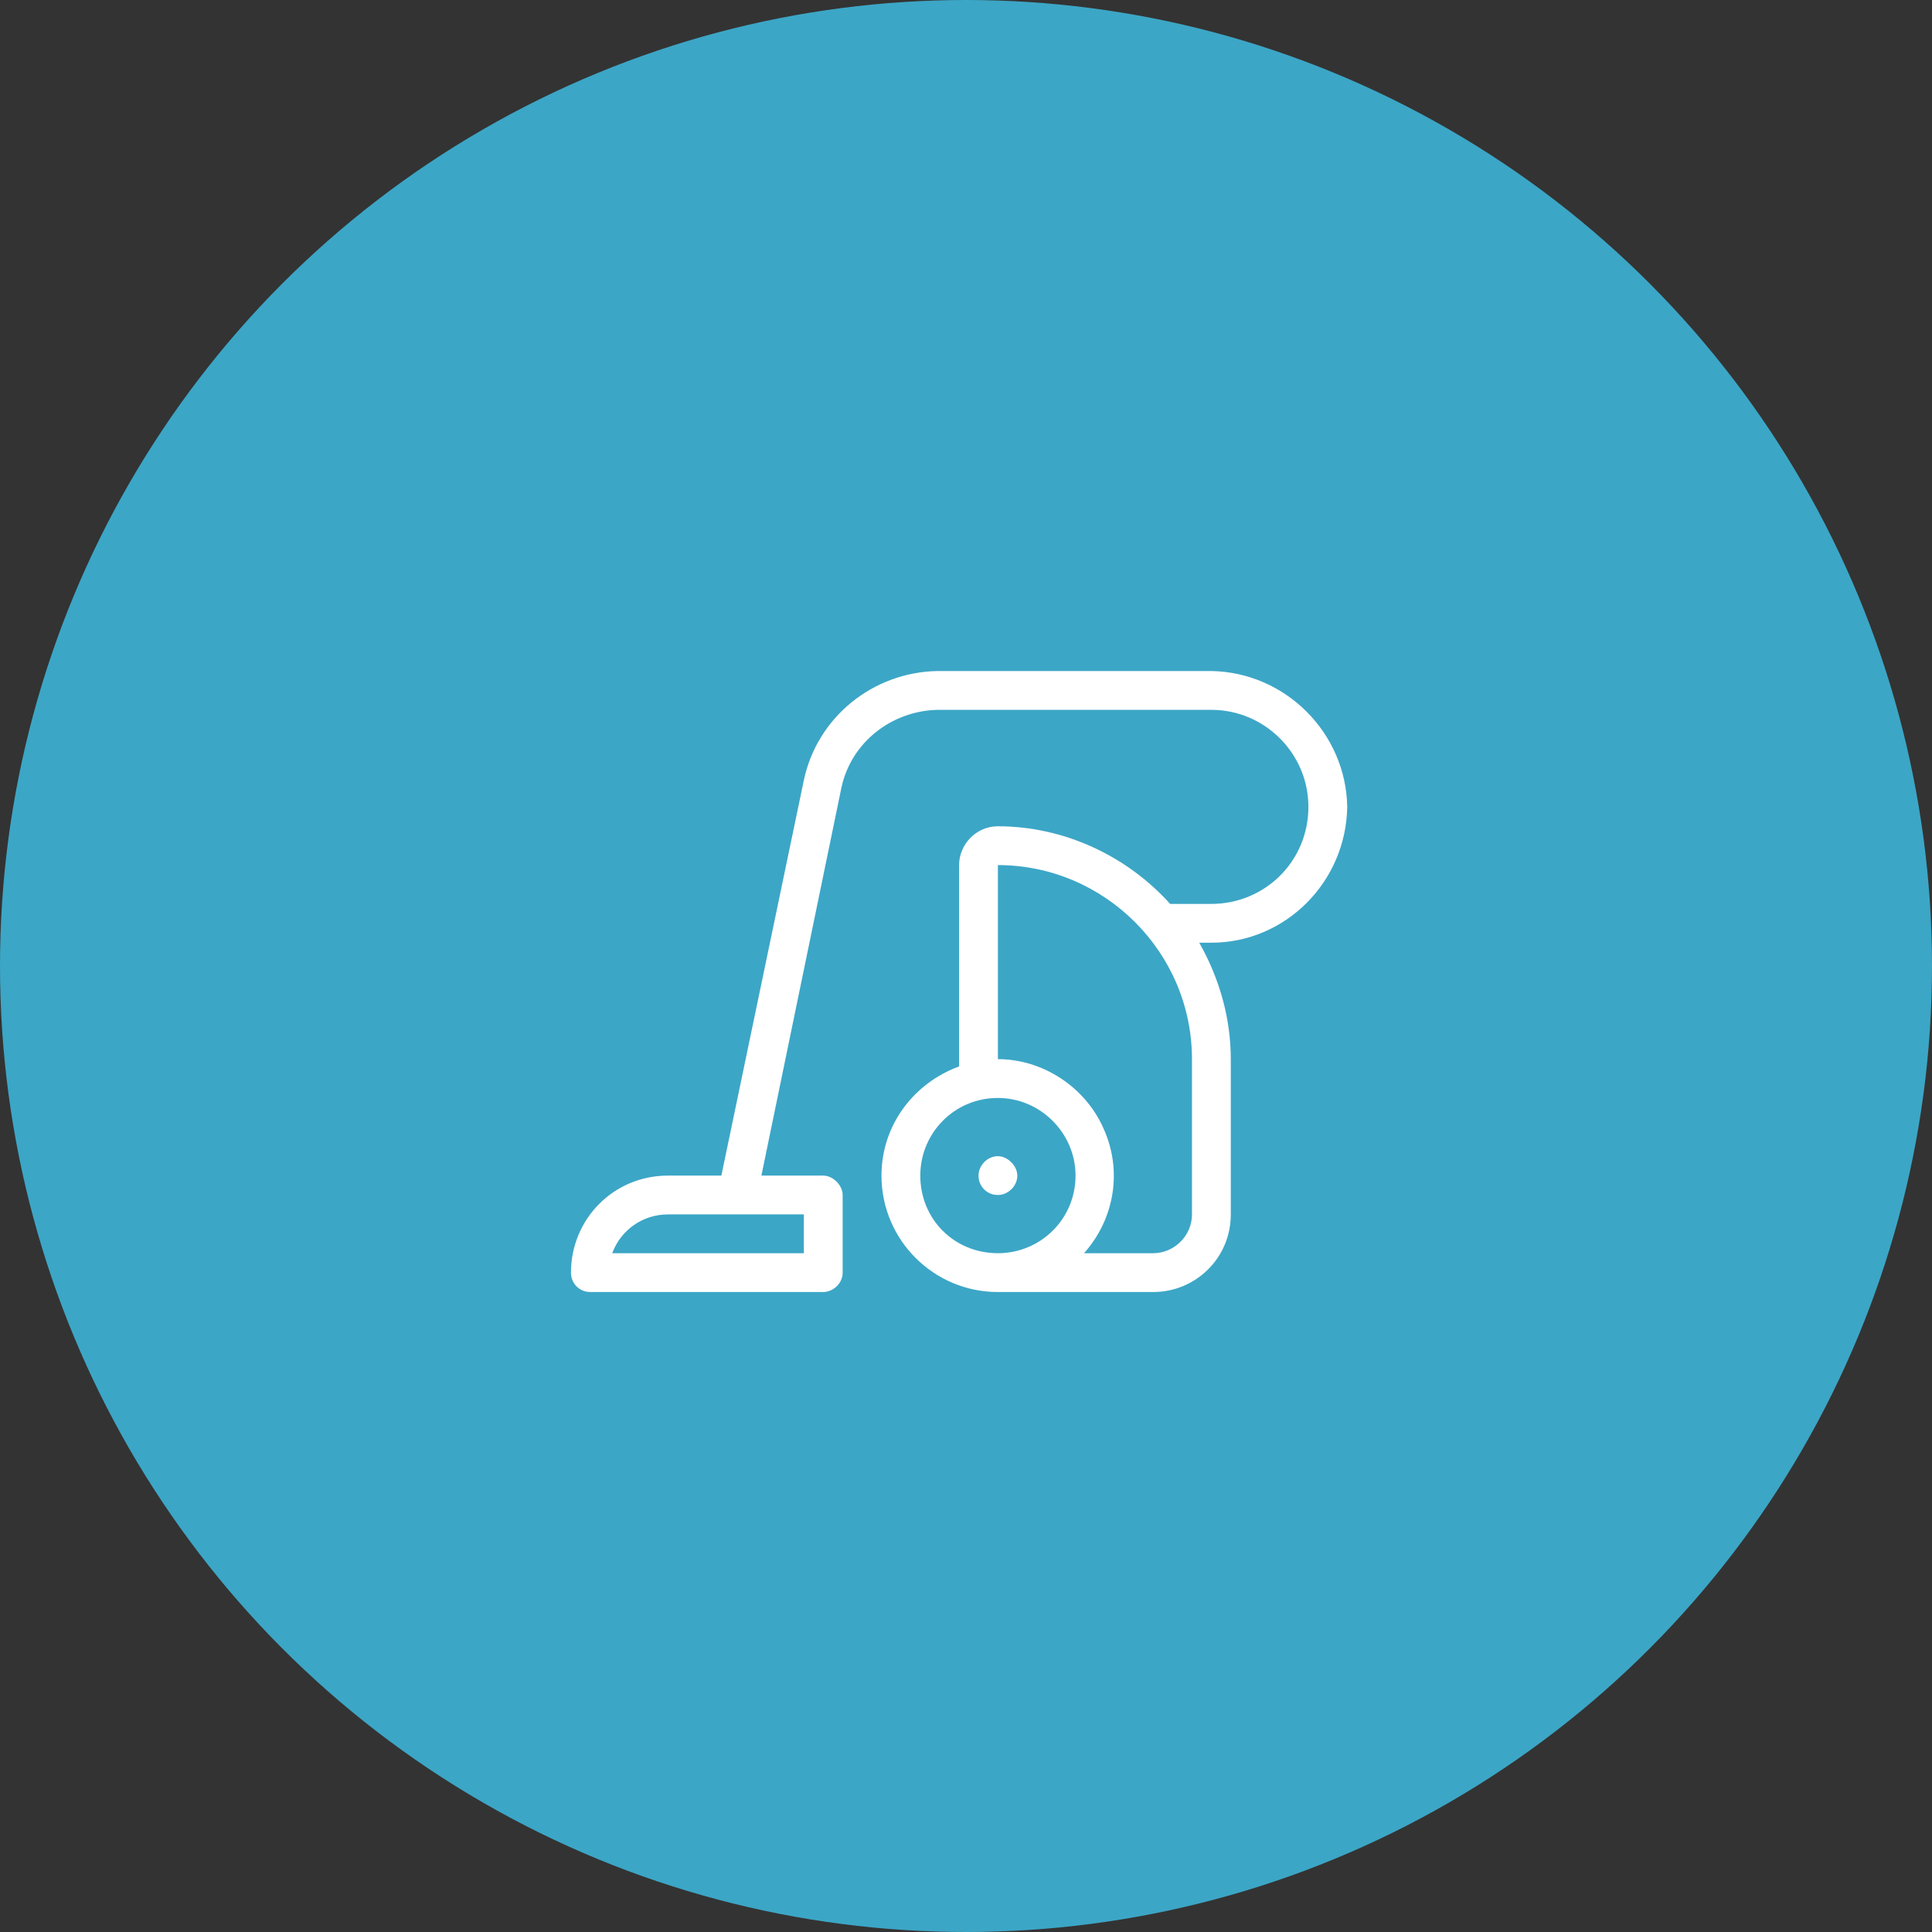
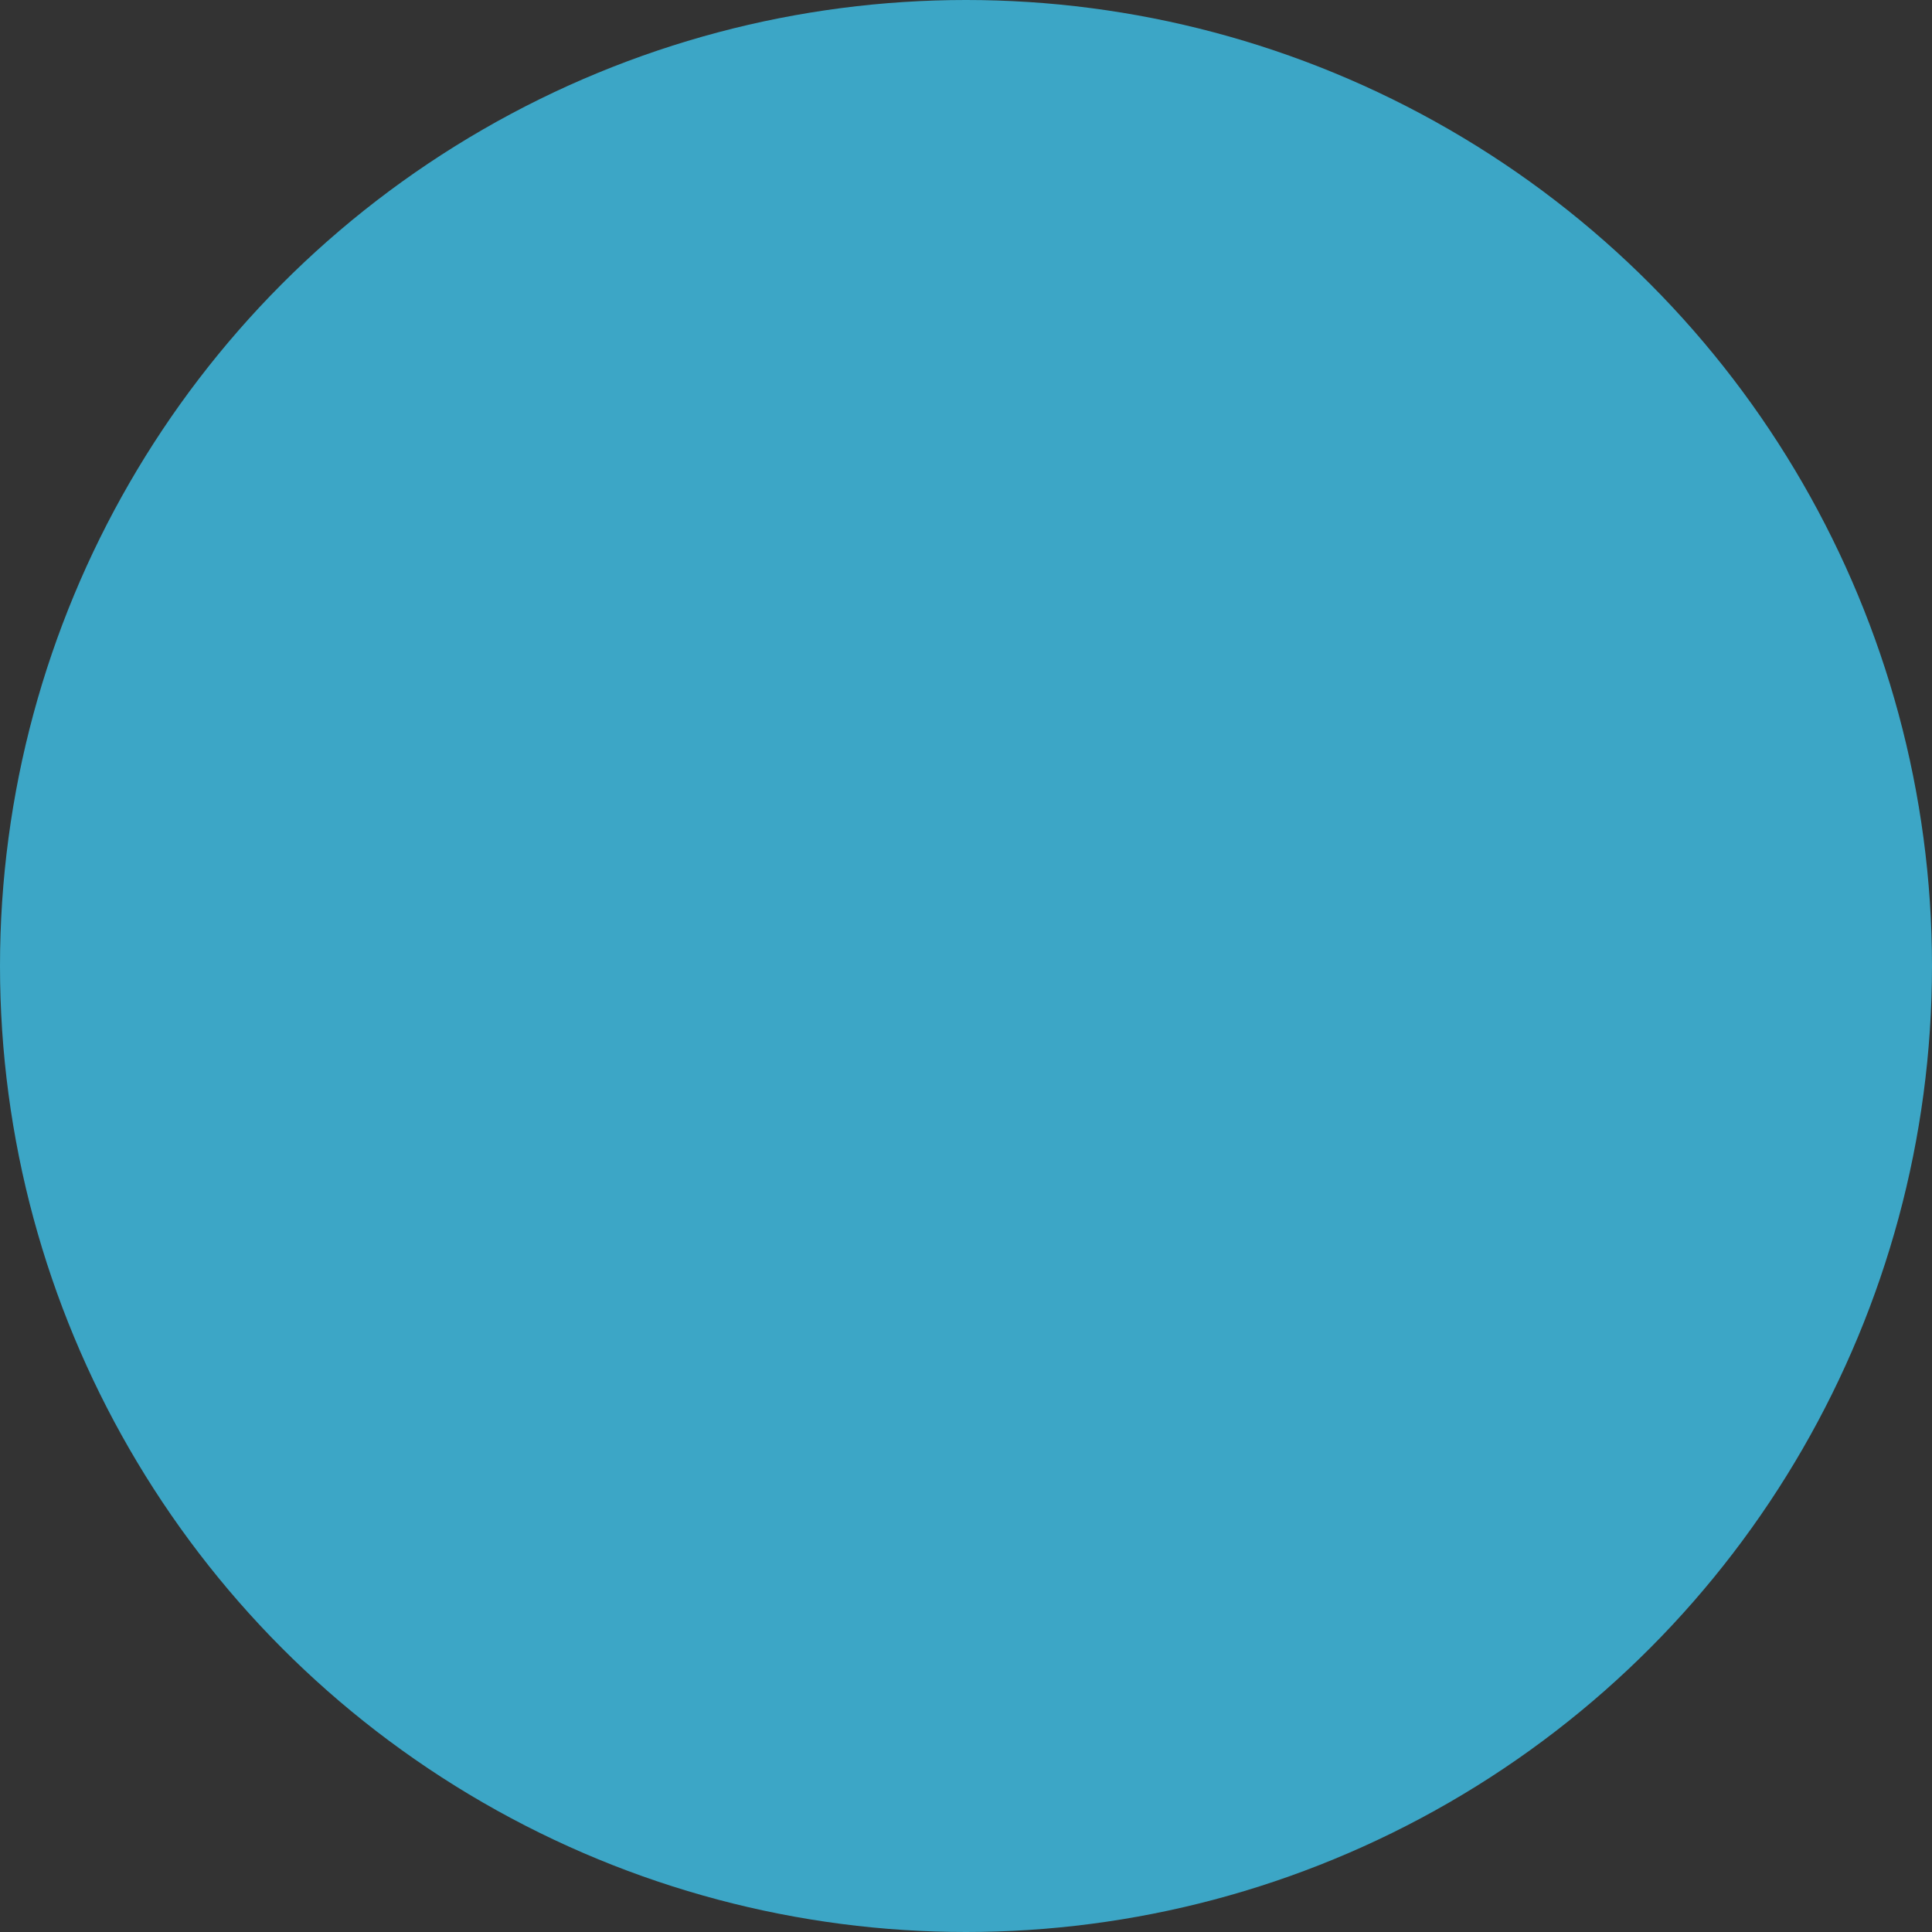
<svg xmlns="http://www.w3.org/2000/svg" width="140" height="140" viewBox="0 0 140 140" fill="none">
  <rect x="0" y="0" width="140" height="140" fill="#333333" stroke="none" />
  <circle cx="70" cy="70" r="70" fill="#3CA6C6" />
-   <path d="M72.312 83.781C73.016 83.781 73.719 84.484 73.719 85.188C73.719 85.978 73.016 86.594 72.312 86.594C71.522 86.594 70.906 85.978 70.906 85.188C70.906 84.484 71.522 83.781 72.312 83.781ZM97.625 58.469C97.537 63.918 93.143 68.312 87.781 68.312H86.902C88.397 70.949 89.188 73.85 89.188 76.75V88C89.188 91.164 86.639 93.625 83.562 93.625H72.312C67.654 93.625 63.875 89.846 63.875 85.188C63.875 81.584 66.16 78.508 69.5 77.277V62.688C69.5 61.193 70.731 59.875 72.312 59.875C77.059 59.875 81.629 61.984 84.793 65.5H87.781C91.648 65.5 94.812 62.424 94.812 58.469C94.812 54.602 91.648 51.438 87.781 51.438H67.918C64.578 51.525 61.678 53.81 60.975 57.062L55.174 85.188H59.656C60.359 85.188 61.062 85.891 61.062 86.594V92.219C61.062 93.01 60.359 93.625 59.656 93.625H42.781C41.99 93.625 41.375 93.01 41.375 92.219C41.375 88.352 44.451 85.188 48.406 85.188H52.273L58.25 56.535C59.217 51.965 63.26 48.713 67.918 48.625H87.781C93.143 48.713 97.537 53.107 97.625 58.469ZM58.25 88H48.406C46.56 88 44.978 89.143 44.363 90.812H58.25V88ZM72.312 90.812C75.389 90.812 77.938 88.352 77.938 85.188C77.938 82.111 75.389 79.562 72.312 79.562C69.148 79.562 66.688 82.111 66.688 85.188C66.688 88.352 69.148 90.812 72.312 90.812ZM86.375 88V76.75C86.375 69.016 80.047 62.688 72.312 62.688V76.75C75.564 76.75 78.641 78.772 79.959 81.76C81.365 84.836 80.75 88.352 78.553 90.812H83.562C85.057 90.812 86.375 89.582 86.375 88Z" fill="white" />
</svg>